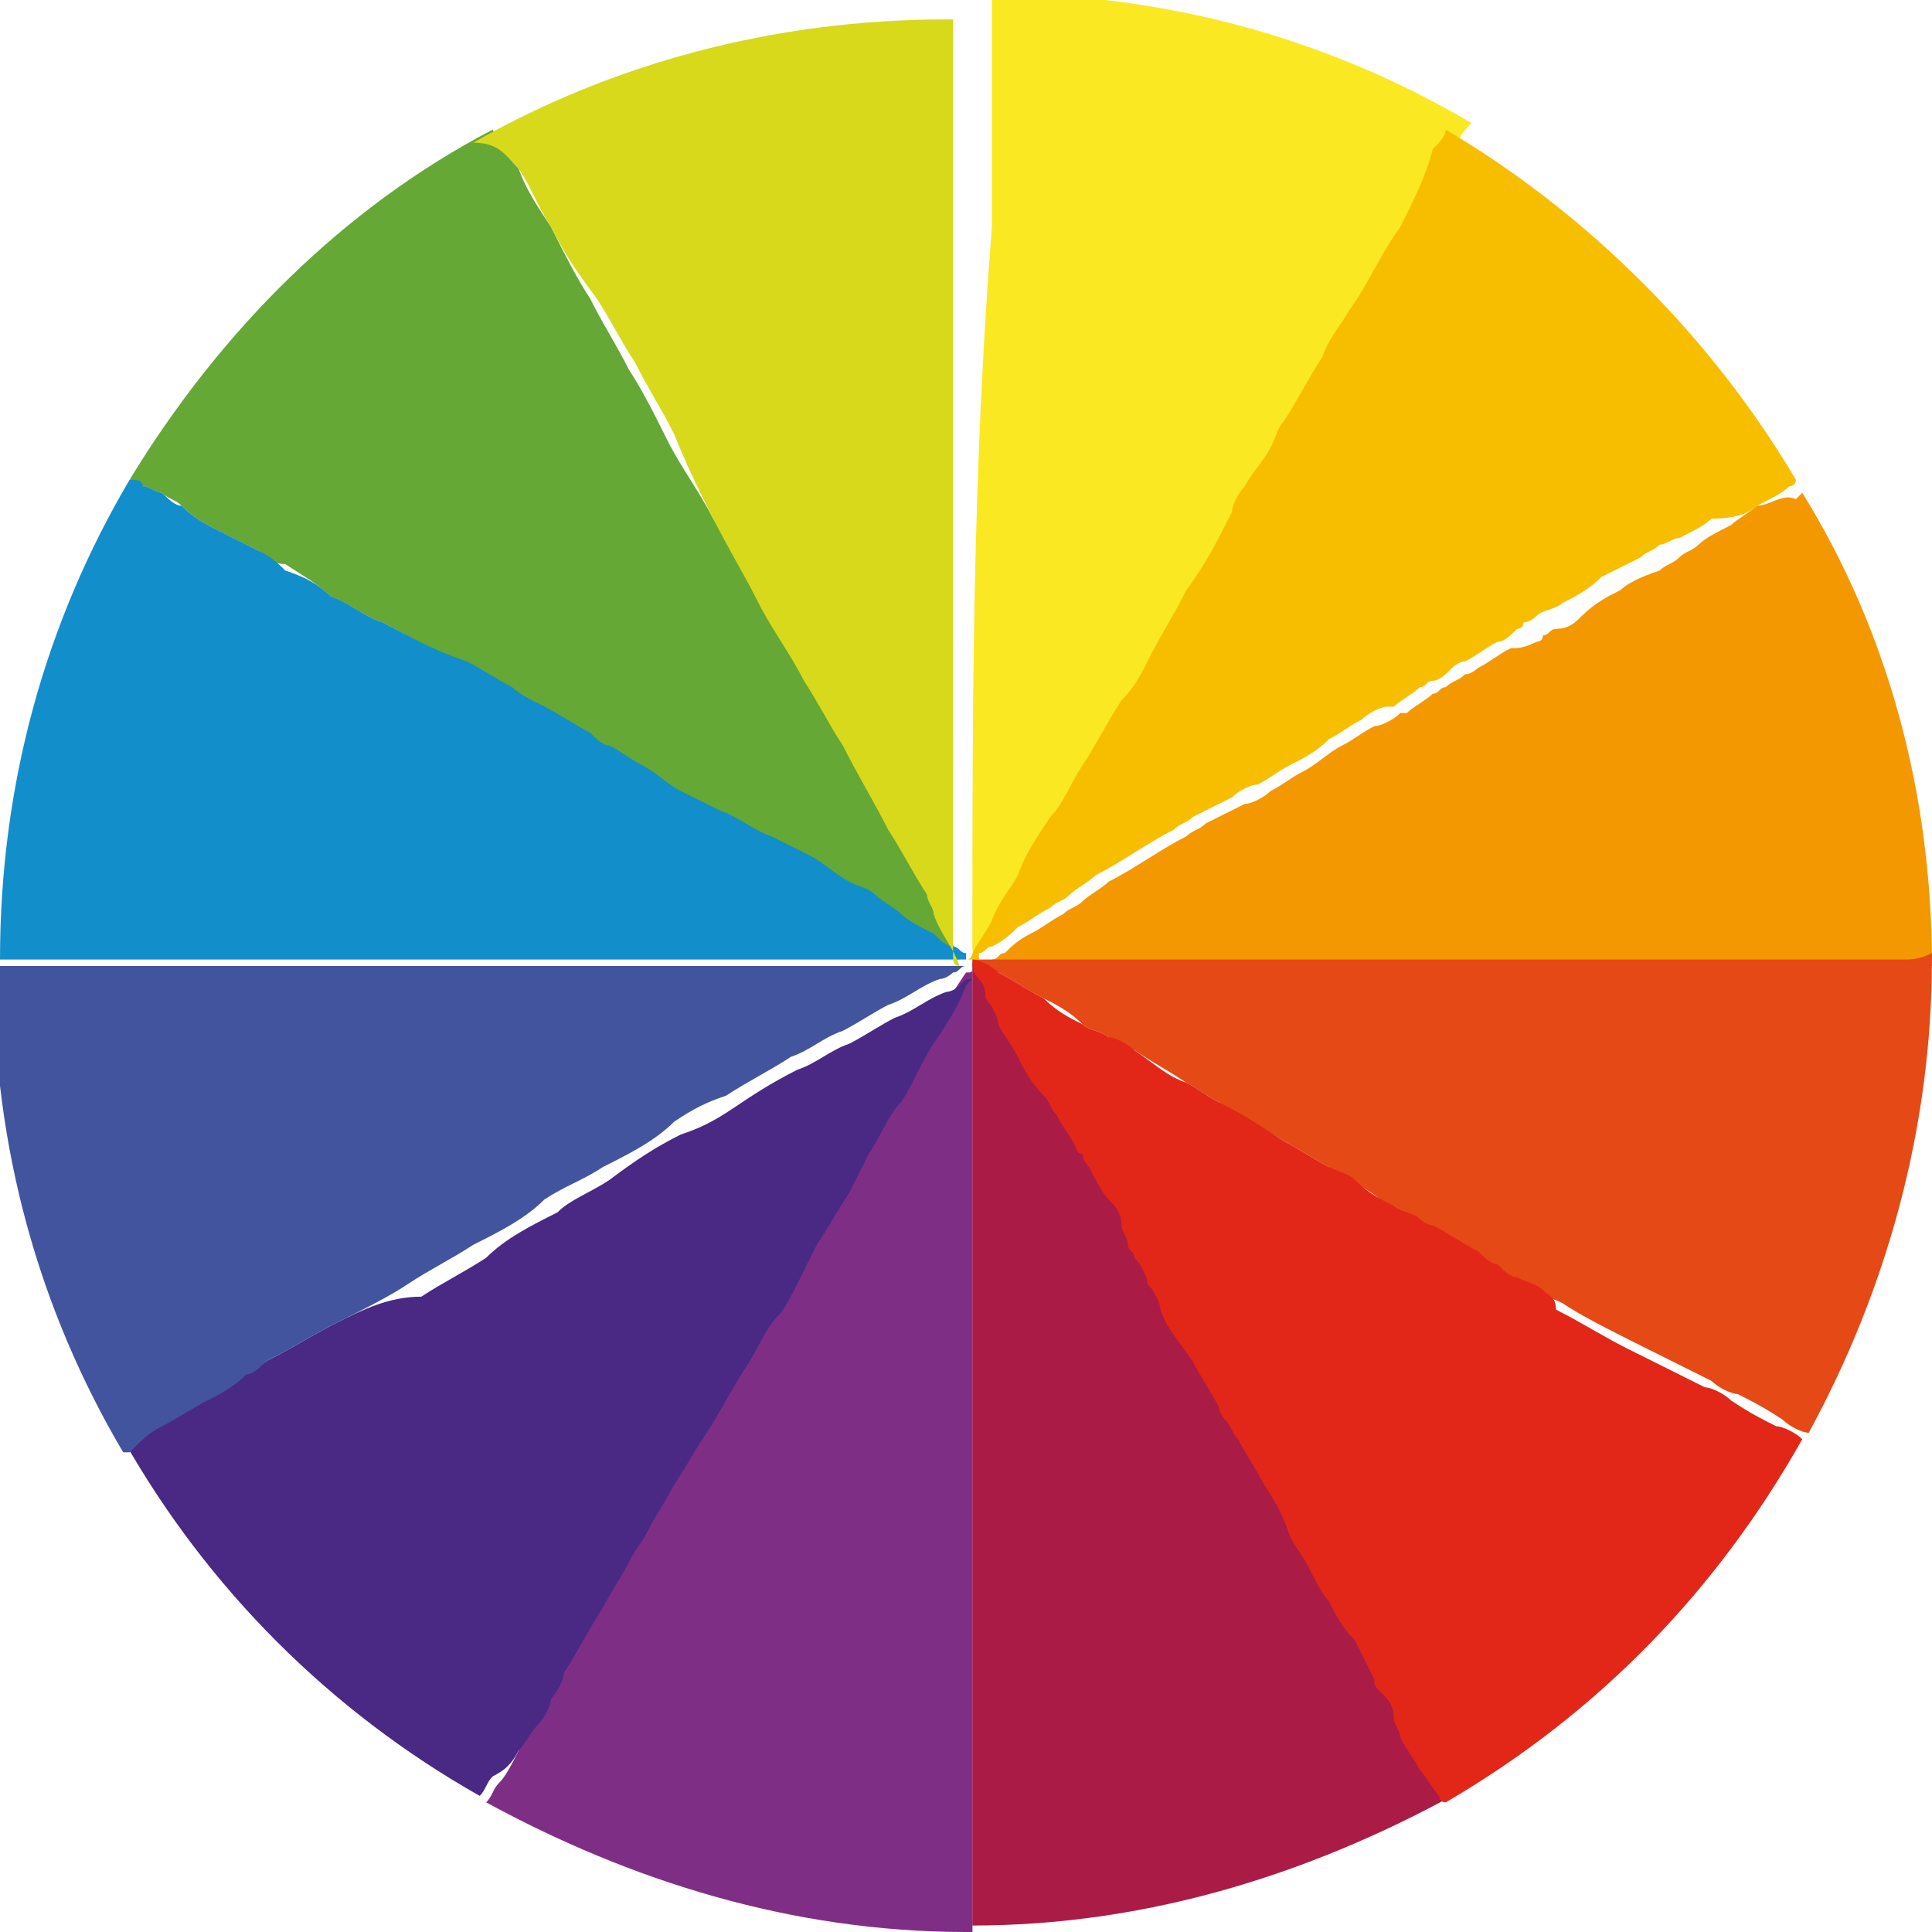
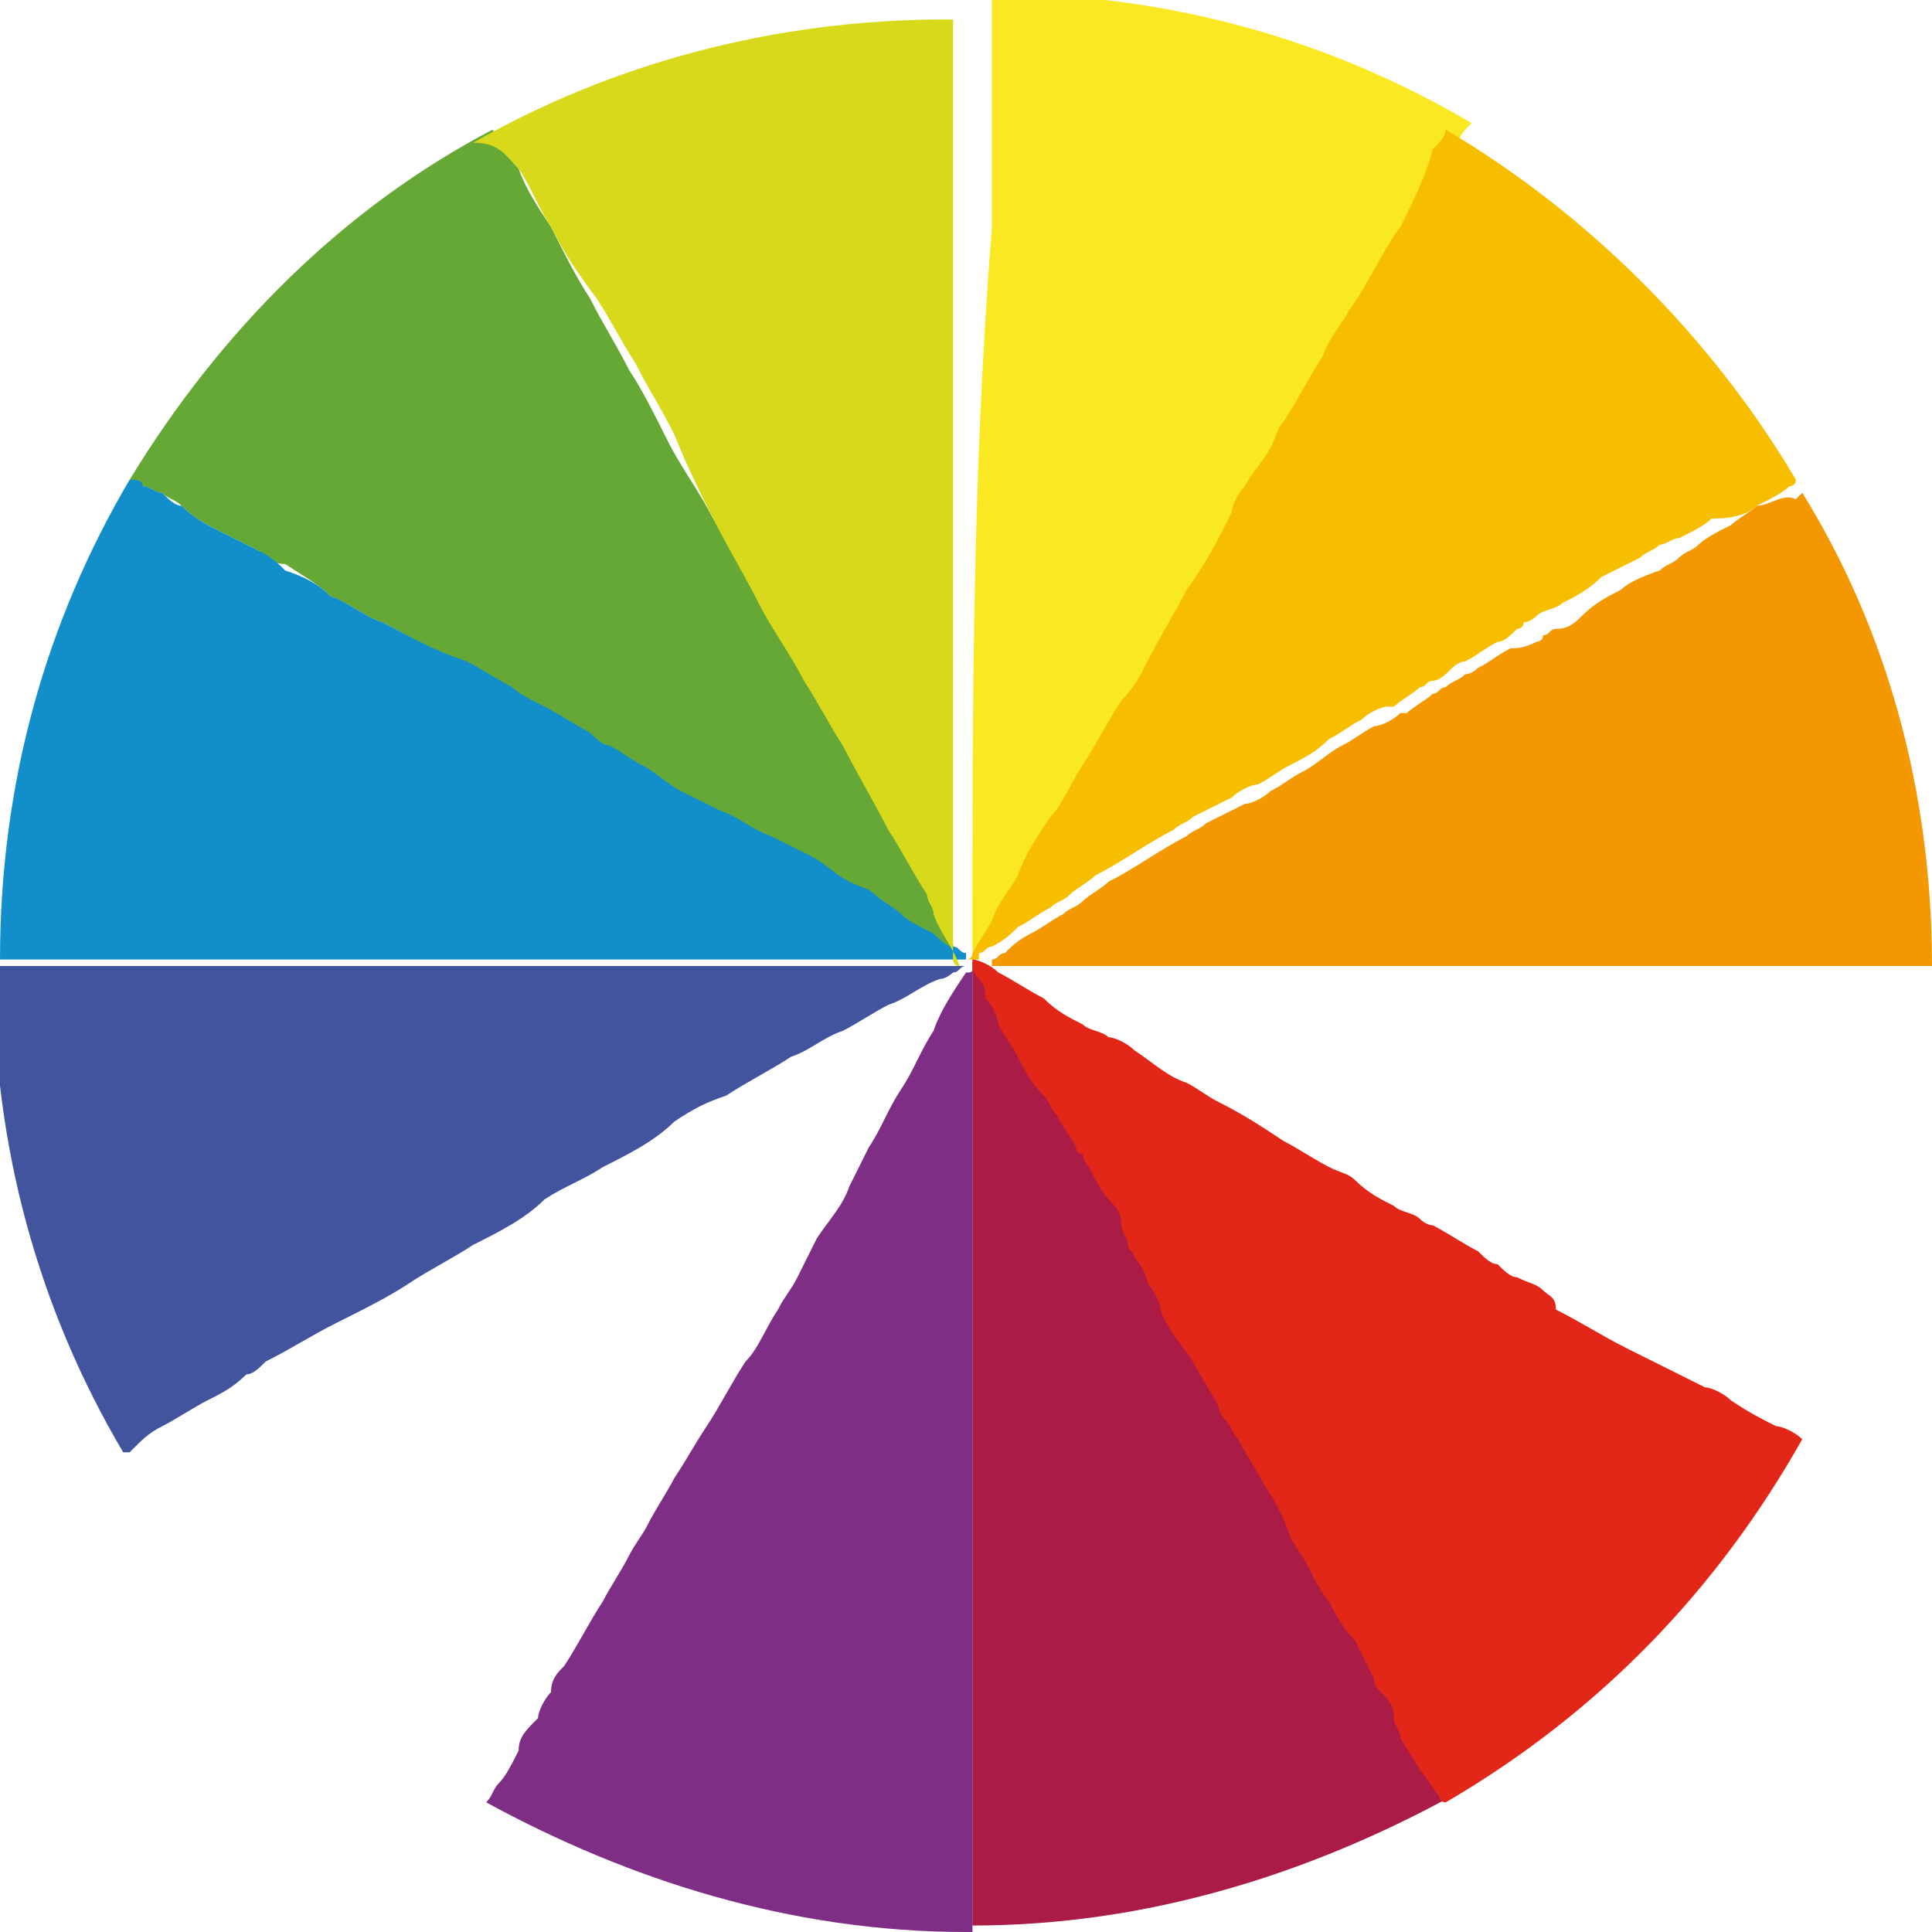
<svg xmlns="http://www.w3.org/2000/svg" width="20" height="20" viewBox="0 0 20 20" fill="none">
  <g clip-path="url(#clip0_4000_4650)">
    <path d="M10.067 10.201C10.067 10.134 10.067 10.067 10.067 10.067V10C10.067 10.067 10.067 10.067 10 10.067C9.865 10.268 9.731 10.47 9.664 10.671C9.53 10.873 9.463 11.074 9.329 11.275C9.194 11.476 9.127 11.678 8.993 11.879C8.926 12.013 8.859 12.148 8.792 12.282C8.724 12.483 8.59 12.617 8.456 12.819C8.389 12.953 8.322 13.087 8.255 13.222C8.188 13.356 8.12 13.423 8.053 13.557C7.919 13.758 7.852 13.96 7.718 14.094C7.584 14.295 7.449 14.564 7.315 14.765C7.181 14.966 7.114 15.101 6.98 15.302C6.912 15.436 6.778 15.638 6.711 15.772C6.644 15.906 6.577 15.973 6.51 16.107C6.443 16.242 6.308 16.443 6.241 16.577C6.107 16.779 5.973 17.047 5.839 17.248C5.771 17.315 5.704 17.383 5.704 17.517C5.637 17.584 5.57 17.718 5.57 17.785C5.436 17.919 5.369 17.987 5.369 18.121C5.302 18.255 5.235 18.389 5.167 18.456C5.1 18.523 5.1 18.591 5.033 18.658C6.51 19.463 8.188 20 10 20H10.067C10.067 19.195 10.067 18.456 10.067 17.651C10.067 15.168 10.067 12.685 10.067 10.201Z" fill="#7F2E86" />
    <path d="M18.188 5.235C18.12 5.302 17.986 5.369 17.919 5.436C17.785 5.503 17.651 5.57 17.584 5.638C17.516 5.705 17.449 5.705 17.382 5.772C17.315 5.839 17.248 5.839 17.181 5.906C16.979 5.973 16.845 6.04 16.778 6.107C16.644 6.174 16.51 6.242 16.375 6.376C16.308 6.443 16.241 6.51 16.107 6.51C16.04 6.51 16.04 6.577 15.973 6.577C15.973 6.644 15.906 6.644 15.906 6.644C15.771 6.711 15.704 6.711 15.637 6.711C15.503 6.778 15.436 6.846 15.302 6.913C15.302 6.913 15.235 6.98 15.167 6.98C15.1 7.047 15.033 7.047 14.966 7.114C14.899 7.114 14.899 7.181 14.832 7.181C14.765 7.248 14.63 7.315 14.563 7.382H14.496C14.429 7.45 14.295 7.517 14.228 7.517C14.094 7.584 14.026 7.651 13.892 7.718C13.758 7.785 13.624 7.919 13.489 7.986C13.355 8.054 13.288 8.121 13.154 8.188C13.087 8.255 12.953 8.322 12.886 8.322C12.751 8.389 12.617 8.456 12.483 8.523C12.416 8.591 12.349 8.591 12.281 8.658C12.013 8.792 11.745 8.993 11.476 9.127C11.409 9.195 11.275 9.262 11.208 9.329C11.14 9.396 11.073 9.396 11.006 9.463C10.872 9.53 10.805 9.597 10.671 9.664C10.537 9.731 10.469 9.799 10.402 9.866C10.335 9.866 10.335 9.933 10.268 9.933C10.268 9.933 10.268 9.933 10.268 10C10.268 10 10.201 10 10.134 10H10.201C10.738 10 11.208 10 11.745 10C12.953 10 14.228 10 15.436 10C15.838 10 16.241 10 16.644 10C16.979 10 17.248 10 17.584 10C17.718 10 17.852 10 18.053 10C18.322 10 18.59 10 18.926 10C19.06 10 19.194 10 19.328 10C19.463 10 19.597 10 19.731 10C19.798 10 19.932 10 20 10C20 8.188 19.53 6.51 18.657 5.101L18.59 5.168C18.456 5.101 18.322 5.235 18.188 5.235Z" fill="#F39800" />
    <path d="M10.066 9.799C10.066 9.866 10.066 9.866 10.133 9.866C10.133 9.866 10.133 9.866 10.201 9.799C10.268 9.664 10.335 9.597 10.402 9.463C10.469 9.329 10.603 9.195 10.67 8.993C10.805 8.792 10.872 8.591 11.006 8.389C11.14 8.188 11.207 7.987 11.342 7.852C11.476 7.651 11.61 7.383 11.744 7.181C11.811 7.047 11.879 6.913 12.013 6.779C12.147 6.51 12.281 6.309 12.415 6.04C12.55 5.772 12.684 5.503 12.885 5.235C12.952 5.168 13.019 5.034 13.019 4.966C13.086 4.832 13.221 4.698 13.288 4.564C13.355 4.497 13.355 4.43 13.422 4.295C13.556 4.094 13.691 3.825 13.825 3.624C13.892 3.49 14.026 3.356 14.093 3.154C14.295 2.886 14.429 2.55 14.63 2.282C14.764 2.013 14.966 1.745 15.1 1.476C15.1 1.409 15.167 1.342 15.234 1.275C13.758 0.403 12.08 -0.067 10.268 -0.067C10.268 0.738 10.268 1.544 10.268 2.349C10.066 4.899 10.066 7.315 10.066 9.799Z" fill="#FAE822" />
    <path d="M1.677 5.101C1.744 5.168 1.812 5.168 1.879 5.235C2.013 5.369 2.147 5.436 2.281 5.503C2.416 5.57 2.55 5.638 2.684 5.705C2.751 5.772 2.818 5.839 2.953 5.839C3.154 5.973 3.288 6.04 3.422 6.175C3.624 6.242 3.758 6.376 3.959 6.443C4.228 6.577 4.429 6.711 4.697 6.846C4.832 6.913 5.033 7.047 5.167 7.114C5.302 7.181 5.436 7.248 5.503 7.315C5.637 7.383 5.838 7.517 5.973 7.584C6.04 7.651 6.107 7.651 6.174 7.718C6.308 7.785 6.375 7.852 6.51 7.919C6.644 7.987 6.778 8.054 6.912 8.188C7.046 8.255 7.181 8.322 7.315 8.389C7.516 8.523 7.651 8.591 7.852 8.658C7.986 8.725 8.12 8.792 8.255 8.859C8.389 8.926 8.523 9.06 8.657 9.128C8.724 9.195 8.791 9.195 8.926 9.262C8.993 9.329 9.127 9.396 9.194 9.463C9.328 9.53 9.463 9.597 9.53 9.664C9.597 9.732 9.664 9.732 9.731 9.799C9.798 9.799 9.798 9.866 9.865 9.866C9.865 9.866 9.865 9.866 9.865 9.933C9.865 9.933 9.865 9.933 9.932 9.933C9.865 9.732 9.731 9.597 9.664 9.396C9.597 9.329 9.597 9.262 9.597 9.195C9.463 8.993 9.328 8.725 9.194 8.523C8.993 8.255 8.859 7.919 8.724 7.651C8.59 7.45 8.456 7.181 8.322 6.98C8.187 6.711 8.053 6.51 7.919 6.242C7.718 5.906 7.583 5.638 7.382 5.369C7.248 5.101 7.046 4.832 6.912 4.564C6.778 4.295 6.644 4.027 6.51 3.826C6.375 3.557 6.241 3.356 6.107 3.087C5.973 2.886 5.838 2.617 5.704 2.349C5.57 2.148 5.436 1.946 5.369 1.745C5.234 1.611 5.167 1.477 5.1 1.342C3.557 2.148 2.281 3.423 1.342 4.966C1.409 4.966 1.409 5.034 1.476 5.034C1.543 5.034 1.61 5.101 1.677 5.101Z" fill="#65A835" />
    <path d="M0.537 9.933C0.671 9.933 0.738 9.933 0.872 9.933C0.94 9.933 1.007 9.933 1.074 9.933C1.275 9.933 1.477 9.933 1.678 9.933C2.013 9.933 2.282 9.933 2.617 9.933C3.02 9.933 3.423 9.933 3.825 9.933C4.161 9.933 4.497 9.933 4.899 9.933C5.57 9.933 6.242 9.933 6.98 9.933C7.114 9.933 7.181 9.933 7.315 9.933C7.45 9.933 7.517 9.933 7.651 9.933C7.852 9.933 8.121 9.933 8.322 9.933C8.523 9.933 8.725 9.933 8.926 9.933C9.262 9.933 9.664 9.933 10 9.933C10 9.933 10 9.933 10 9.866C9.933 9.866 9.933 9.799 9.866 9.799C9.799 9.799 9.732 9.731 9.664 9.664C9.53 9.597 9.396 9.53 9.329 9.463C9.262 9.396 9.128 9.329 9.06 9.262C8.993 9.194 8.926 9.194 8.792 9.127C8.658 9.06 8.523 8.926 8.389 8.859C8.255 8.792 8.121 8.725 7.987 8.658C7.785 8.59 7.651 8.456 7.45 8.389C7.315 8.322 7.181 8.255 7.047 8.188C6.913 8.121 6.779 7.986 6.644 7.919C6.51 7.852 6.443 7.785 6.309 7.718C6.242 7.718 6.175 7.651 6.107 7.584C5.973 7.517 5.772 7.382 5.638 7.315C5.503 7.248 5.369 7.181 5.302 7.114C5.168 7.047 4.966 6.913 4.832 6.846C4.43 6.711 4.228 6.577 3.96 6.443C3.758 6.376 3.624 6.241 3.423 6.174C3.289 6.04 3.154 5.973 2.953 5.906C2.886 5.839 2.819 5.772 2.685 5.705C2.55 5.637 2.416 5.57 2.282 5.503C2.148 5.436 2.013 5.369 1.879 5.235C1.812 5.235 1.745 5.168 1.678 5.101C1.611 5.101 1.544 5.033 1.477 5.033C1.477 4.966 1.409 4.966 1.342 4.966C0.47 6.443 0 8.121 0 9.933C0.067 9.933 0.067 9.933 0.134 9.933C0.268 9.933 0.403 9.933 0.537 9.933Z" fill="#128ECB" />
    <path d="M14.497 2.349C14.295 2.617 14.161 2.953 13.96 3.221C13.893 3.356 13.758 3.49 13.691 3.691C13.557 3.893 13.423 4.161 13.289 4.362C13.222 4.43 13.222 4.497 13.154 4.631C13.087 4.765 12.953 4.899 12.886 5.034C12.819 5.101 12.752 5.235 12.752 5.302C12.617 5.57 12.483 5.839 12.282 6.107C12.148 6.376 12.013 6.577 11.879 6.846C11.812 6.98 11.745 7.114 11.611 7.248C11.476 7.45 11.342 7.718 11.208 7.919C11.074 8.121 11.007 8.322 10.873 8.456C10.738 8.658 10.604 8.859 10.537 9.06C10.47 9.195 10.336 9.329 10.268 9.53C10.201 9.664 10.134 9.732 10.067 9.866C10.067 9.866 10.067 9.933 10 9.933C10.067 9.933 10.067 9.933 10.134 9.933C10.134 9.933 10.134 9.933 10.134 9.866C10.201 9.866 10.201 9.799 10.268 9.799C10.403 9.732 10.47 9.664 10.537 9.597C10.671 9.53 10.738 9.463 10.873 9.396C10.94 9.329 11.007 9.329 11.074 9.262C11.141 9.195 11.275 9.128 11.342 9.06C11.611 8.926 11.879 8.725 12.148 8.591C12.215 8.523 12.282 8.523 12.349 8.456C12.483 8.389 12.617 8.322 12.752 8.255C12.819 8.188 12.953 8.121 13.02 8.121C13.154 8.054 13.222 7.987 13.356 7.919C13.49 7.852 13.624 7.785 13.758 7.651C13.893 7.584 13.96 7.517 14.094 7.45C14.161 7.383 14.295 7.315 14.362 7.315H14.43C14.497 7.248 14.631 7.181 14.698 7.114C14.765 7.114 14.765 7.047 14.832 7.047C14.899 7.047 14.966 6.98 15.034 6.913C15.034 6.913 15.101 6.846 15.168 6.846C15.302 6.779 15.369 6.711 15.503 6.644C15.57 6.644 15.638 6.577 15.705 6.51C15.705 6.51 15.772 6.51 15.772 6.443C15.839 6.443 15.906 6.376 15.906 6.376C15.973 6.309 16.107 6.309 16.174 6.242C16.309 6.175 16.443 6.107 16.577 5.973C16.711 5.906 16.846 5.839 16.98 5.772C17.047 5.705 17.114 5.705 17.181 5.638C17.248 5.638 17.315 5.57 17.383 5.57C17.517 5.503 17.651 5.436 17.718 5.369C17.987 5.369 18.121 5.302 18.188 5.235C18.322 5.168 18.456 5.101 18.523 5.034C18.523 5.034 18.591 5.034 18.591 4.966C17.718 3.49 16.443 2.215 14.966 1.342C14.966 1.409 14.899 1.477 14.832 1.544C14.765 1.812 14.631 2.081 14.497 2.349Z" fill="#F7BE00" />
    <path d="M5.369 1.745C5.503 1.946 5.571 2.148 5.705 2.349C5.839 2.618 5.973 2.819 6.175 3.087C6.309 3.289 6.443 3.557 6.577 3.758C6.711 4.027 6.846 4.228 6.98 4.497C7.114 4.832 7.248 5.101 7.383 5.369C7.517 5.638 7.718 5.973 7.852 6.242C7.987 6.51 8.188 6.779 8.322 7.047C8.456 7.248 8.591 7.517 8.725 7.718C8.859 7.987 9.06 8.322 9.195 8.591C9.329 8.792 9.463 9.06 9.597 9.262C9.597 9.329 9.665 9.396 9.665 9.463C9.732 9.665 9.866 9.799 9.933 10C9.866 10 9.866 9.933 9.866 9.933C9.866 7.517 9.866 5.034 9.866 2.618C9.866 1.812 9.866 1.007 9.866 0.201H9.799C7.987 0.201 6.309 0.671 4.899 1.477C5.168 1.477 5.235 1.611 5.369 1.745Z" fill="#D7D91A" />
-     <path d="M5.368 18.121C5.435 18.054 5.503 17.919 5.57 17.852C5.637 17.785 5.704 17.651 5.704 17.584C5.771 17.517 5.838 17.383 5.838 17.316C5.972 17.114 6.107 16.846 6.241 16.644C6.308 16.51 6.442 16.309 6.509 16.174C6.576 16.04 6.644 15.973 6.711 15.839C6.778 15.705 6.912 15.503 6.979 15.369C7.113 15.168 7.18 15.034 7.315 14.832C7.449 14.631 7.583 14.363 7.717 14.161C7.852 13.96 7.919 13.758 8.053 13.624C8.12 13.557 8.187 13.423 8.254 13.289C8.321 13.154 8.389 13.02 8.456 12.886C8.59 12.685 8.657 12.55 8.791 12.349C8.858 12.215 8.925 12.081 8.993 11.946C9.127 11.745 9.194 11.544 9.328 11.409C9.462 11.208 9.529 11.007 9.664 10.805C9.798 10.604 9.932 10.403 9.999 10.201L10.066 10.134C9.999 10.134 9.999 10.134 9.932 10.201C9.865 10.268 9.798 10.268 9.798 10.268C9.597 10.336 9.462 10.47 9.261 10.537C9.127 10.604 8.925 10.738 8.791 10.805C8.59 10.873 8.456 11.007 8.254 11.074C7.986 11.208 7.784 11.342 7.583 11.477C7.382 11.611 7.248 11.678 7.046 11.745C6.778 11.879 6.576 12.014 6.308 12.215C6.107 12.349 5.905 12.416 5.771 12.55C5.503 12.685 5.234 12.819 5.033 13.02C4.831 13.154 4.563 13.289 4.362 13.423C4.026 13.423 3.758 13.557 3.489 13.691C3.221 13.826 3.019 13.96 2.751 14.094C2.684 14.161 2.617 14.161 2.482 14.228C2.348 14.295 2.214 14.363 2.08 14.497C1.946 14.564 1.744 14.698 1.61 14.765C1.543 14.832 1.409 14.899 1.342 14.899H1.274C2.147 16.443 3.422 17.718 4.966 18.591C5.033 18.523 5.033 18.456 5.1 18.389C5.234 18.322 5.301 18.255 5.368 18.121Z" fill="#492983" />
    <path d="M1.678 14.765C1.812 14.698 2.013 14.564 2.147 14.497C2.282 14.43 2.416 14.362 2.55 14.228C2.617 14.228 2.684 14.161 2.751 14.094C3.02 13.96 3.221 13.825 3.49 13.691C3.758 13.557 4.027 13.423 4.228 13.289C4.429 13.154 4.698 13.02 4.899 12.886C5.168 12.752 5.436 12.617 5.637 12.416C5.839 12.282 6.04 12.215 6.241 12.081C6.51 11.946 6.778 11.812 6.98 11.611C7.181 11.476 7.315 11.409 7.517 11.342C7.718 11.208 7.986 11.074 8.188 10.94C8.389 10.873 8.523 10.738 8.725 10.671C8.859 10.604 9.06 10.47 9.194 10.403C9.396 10.336 9.53 10.201 9.731 10.134C9.798 10.134 9.866 10.067 9.866 10.067C9.933 10.067 9.933 10 10 10C10 10 10 10 9.933 10C9.597 10 9.194 10 8.859 10C8.657 10 8.456 10 8.255 10C8.053 10 7.785 10 7.584 10C7.449 10 7.382 10 7.248 10C7.114 10 7.047 10 6.912 10C6.241 10 5.57 10 4.832 10C4.496 10 4.161 10 3.758 10C3.355 10 2.953 10 2.55 10C2.215 10 1.946 10 1.61 10C1.409 10 1.208 10 1.006 10C0.939 10 0.872 10 0.805 10C0.671 10 0.604 10 0.47 10C0.335 10 0.201 10 0.067 10C-0 10 -0 10 -0.067 10V10.067C-0.067 11.879 0.402 13.557 1.275 15.034H1.342C1.476 14.899 1.543 14.832 1.678 14.765Z" fill="#43549F" />
    <path d="M14.832 18.188C14.764 18.054 14.697 17.987 14.63 17.852C14.63 17.785 14.563 17.718 14.563 17.651C14.496 17.584 14.496 17.517 14.429 17.383C14.429 17.315 14.362 17.315 14.362 17.248C14.295 17.114 14.227 16.98 14.16 16.846C14.093 16.711 14.026 16.577 13.892 16.443C13.825 16.309 13.758 16.174 13.691 16.107C13.623 15.973 13.556 15.906 13.489 15.772C13.422 15.57 13.288 15.436 13.221 15.235C13.154 15.101 13.019 14.899 12.952 14.765C12.818 14.765 12.751 14.698 12.751 14.631C12.751 14.564 12.751 14.564 12.684 14.497C12.617 14.295 12.482 14.161 12.415 14.027C12.348 13.825 12.214 13.691 12.08 13.49C12.013 13.423 11.946 13.289 11.946 13.222C11.879 13.154 11.879 13.02 11.811 12.953C11.811 12.886 11.744 12.886 11.744 12.819C11.744 12.752 11.677 12.684 11.677 12.617C11.61 12.55 11.61 12.483 11.543 12.349C11.476 12.215 11.409 12.081 11.342 12.013C11.342 11.946 11.274 11.946 11.274 11.879C11.274 11.812 11.207 11.812 11.207 11.812C11.14 11.678 11.073 11.611 11.006 11.544C10.939 11.476 10.939 11.409 10.872 11.342C10.805 11.208 10.738 11.074 10.603 10.94C10.536 10.805 10.469 10.738 10.402 10.604C10.335 10.537 10.268 10.403 10.268 10.335C10.201 10.268 10.201 10.201 10.201 10.134C10.133 10.067 10.066 10 10.066 9.933C10.066 9.933 10.066 9.933 10.066 10C10.066 10.067 10.066 10.134 10.066 10.134C10.066 12.617 10.066 15.101 10.066 17.584C10.066 18.389 10.066 19.128 10.066 19.933C11.879 19.933 13.556 19.396 15.033 18.591C15.033 18.591 15.033 18.523 14.966 18.523C14.966 18.389 14.899 18.322 14.832 18.188Z" fill="#AA1C45" />
-     <path d="M19.664 9.933C19.529 9.933 19.395 9.933 19.261 9.933C19.127 9.933 18.993 9.933 18.858 9.933C18.59 9.933 18.321 9.933 17.986 9.933C17.852 9.933 17.717 9.933 17.516 9.933C17.18 9.933 16.912 9.933 16.576 9.933C16.174 9.933 15.771 9.933 15.368 9.933C14.16 9.933 12.885 9.933 11.677 9.933C11.14 9.933 10.67 9.933 10.133 9.933H10.066C10.133 10 10.268 10.067 10.335 10.067C10.469 10.134 10.67 10.268 10.805 10.335C10.939 10.403 11.073 10.47 11.207 10.604C11.274 10.671 11.409 10.671 11.476 10.738C11.543 10.805 11.677 10.872 11.744 10.872C11.946 11.007 12.08 11.074 12.281 11.208C12.415 11.275 12.482 11.342 12.617 11.409C12.818 11.544 13.086 11.678 13.288 11.812C13.422 11.879 13.623 12.013 13.758 12.081C13.825 12.148 13.892 12.148 13.959 12.215C14.093 12.282 14.227 12.349 14.362 12.483C14.429 12.55 14.563 12.617 14.63 12.617C14.697 12.617 14.764 12.684 14.764 12.684C14.899 12.819 15.1 12.886 15.234 12.953C15.301 13.02 15.368 13.02 15.435 13.087C15.503 13.087 15.57 13.154 15.637 13.221C15.704 13.289 15.838 13.289 15.905 13.356C15.972 13.423 16.04 13.423 16.174 13.49C16.375 13.624 16.644 13.758 16.912 13.893C17.046 13.96 17.18 14.027 17.315 14.094C17.449 14.161 17.583 14.228 17.717 14.295C17.785 14.362 17.919 14.43 17.986 14.43C18.12 14.497 18.254 14.564 18.456 14.698C18.523 14.765 18.657 14.832 18.724 14.832C19.529 13.356 19.999 11.678 19.999 9.933C19.999 9.933 19.999 9.933 19.999 9.866C19.865 9.933 19.798 9.933 19.664 9.933Z" fill="#E54916" />
    <path d="M18.657 14.899C18.59 14.832 18.456 14.765 18.389 14.765C18.254 14.698 18.12 14.631 17.919 14.497C17.852 14.43 17.717 14.362 17.65 14.362C17.516 14.295 17.382 14.228 17.248 14.161C17.113 14.094 16.979 14.027 16.845 13.96C16.576 13.825 16.375 13.691 16.107 13.557C16.107 13.423 16.04 13.423 15.972 13.356C15.905 13.289 15.838 13.289 15.704 13.222C15.637 13.222 15.57 13.154 15.503 13.087C15.435 13.087 15.368 13.02 15.301 12.953C15.167 12.886 14.966 12.752 14.832 12.684C14.764 12.684 14.697 12.617 14.697 12.617C14.63 12.55 14.496 12.55 14.429 12.483C14.295 12.416 14.16 12.349 14.026 12.215C13.959 12.148 13.892 12.148 13.758 12.081C13.623 12.013 13.422 11.879 13.288 11.812C13.086 11.678 12.885 11.544 12.617 11.409C12.482 11.342 12.415 11.275 12.281 11.208C12.08 11.141 11.946 11.007 11.744 10.873C11.677 10.805 11.543 10.738 11.476 10.738C11.409 10.671 11.274 10.671 11.207 10.604C11.073 10.537 10.939 10.47 10.805 10.335C10.67 10.268 10.469 10.134 10.335 10.067C10.268 10 10.133 9.933 10.066 9.933C10.066 10 10.066 10.067 10.133 10.134C10.201 10.201 10.201 10.268 10.201 10.335C10.268 10.403 10.335 10.537 10.335 10.604C10.402 10.738 10.469 10.805 10.536 10.94C10.603 11.074 10.67 11.208 10.805 11.342C10.872 11.409 10.872 11.476 10.939 11.544C11.006 11.678 11.073 11.745 11.14 11.879C11.14 11.946 11.207 11.946 11.207 11.946C11.207 12.013 11.274 12.081 11.274 12.081C11.342 12.215 11.409 12.349 11.476 12.416C11.543 12.483 11.61 12.55 11.61 12.684C11.61 12.752 11.677 12.819 11.677 12.886C11.677 12.953 11.744 12.953 11.744 13.02C11.811 13.087 11.879 13.222 11.879 13.289C11.946 13.356 12.013 13.49 12.013 13.557C12.08 13.758 12.214 13.893 12.348 14.094C12.415 14.228 12.55 14.43 12.617 14.564C12.617 14.564 12.617 14.631 12.684 14.698C12.751 14.765 12.751 14.832 12.818 14.899C12.885 15.034 13.019 15.235 13.086 15.369C13.221 15.57 13.288 15.705 13.355 15.906C13.422 16.04 13.489 16.107 13.556 16.242C13.623 16.376 13.691 16.51 13.758 16.577C13.825 16.711 13.892 16.846 14.026 16.98C14.093 17.114 14.16 17.248 14.227 17.383C14.227 17.45 14.227 17.45 14.295 17.517C14.362 17.584 14.429 17.651 14.429 17.785C14.429 17.852 14.496 17.919 14.496 17.987C14.563 18.121 14.63 18.188 14.697 18.322C14.764 18.389 14.832 18.523 14.899 18.591C14.899 18.591 14.899 18.658 14.966 18.658C16.576 17.718 17.785 16.443 18.657 14.899Z" fill="#E22719" />
  </g>
  <defs>
    <clipPath id="clip0_4000_4650">
      <rect width="20" height="20" fill="white" />
    </clipPath>
  </defs>
</svg>